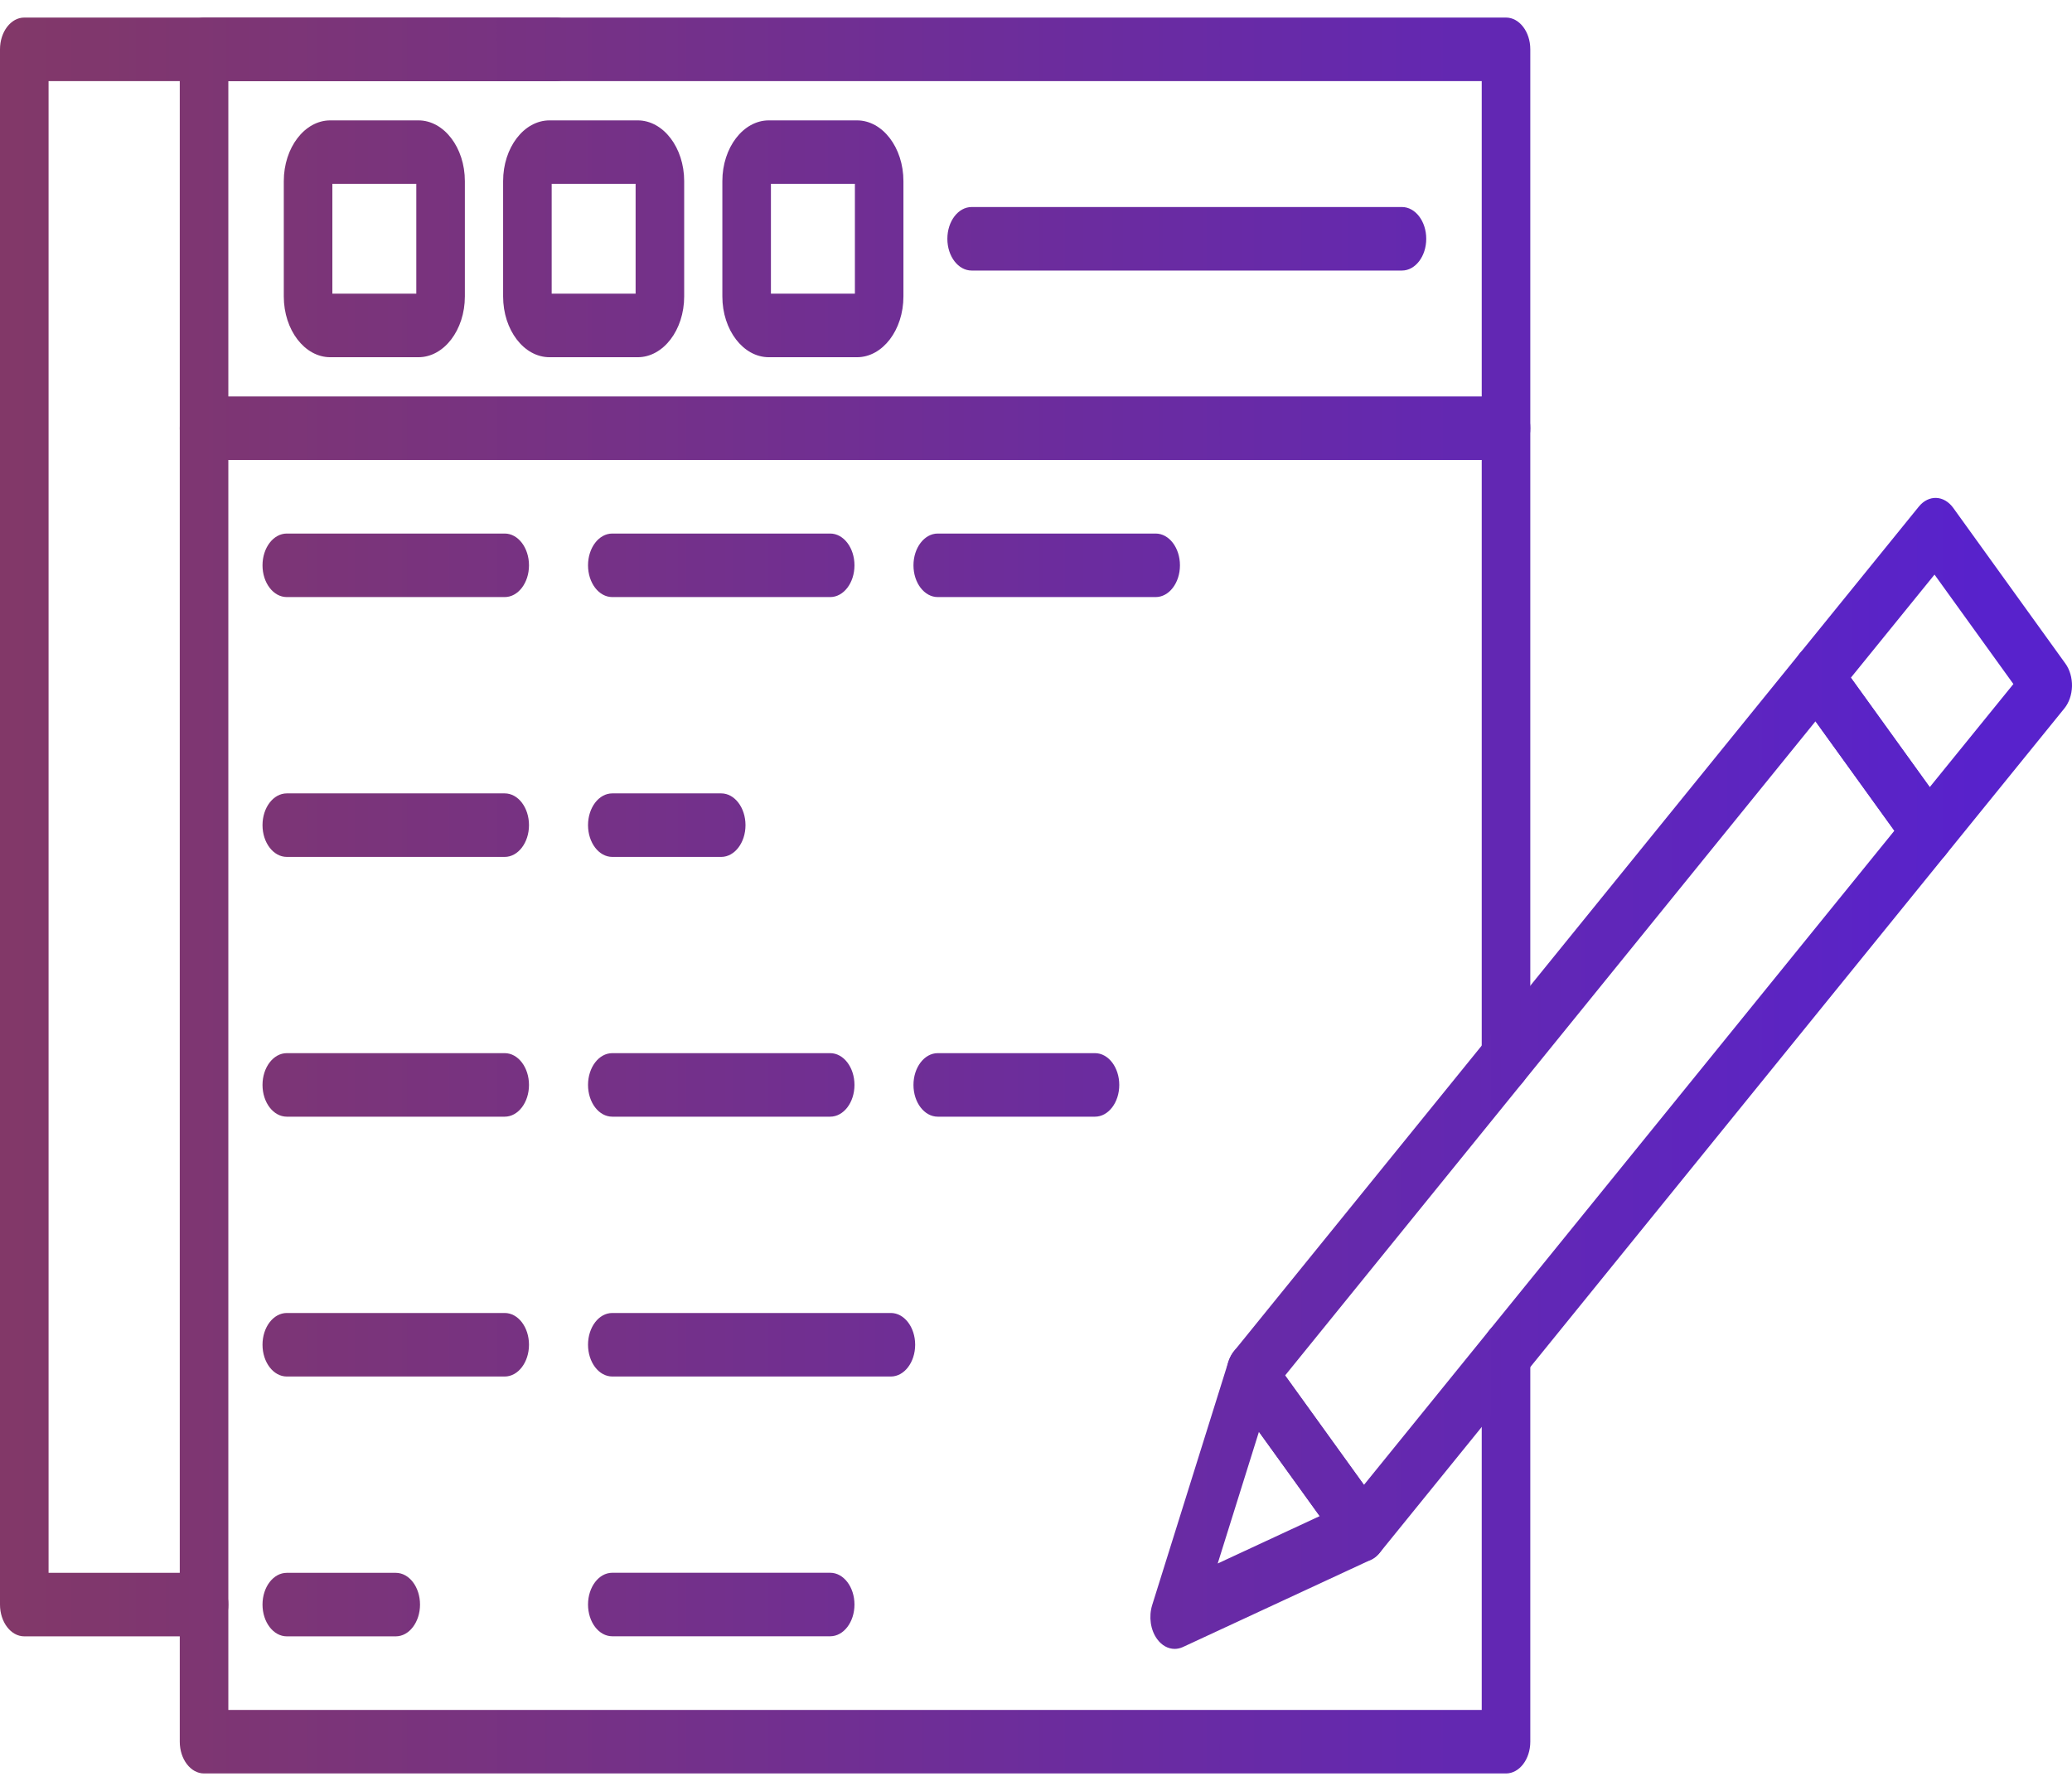
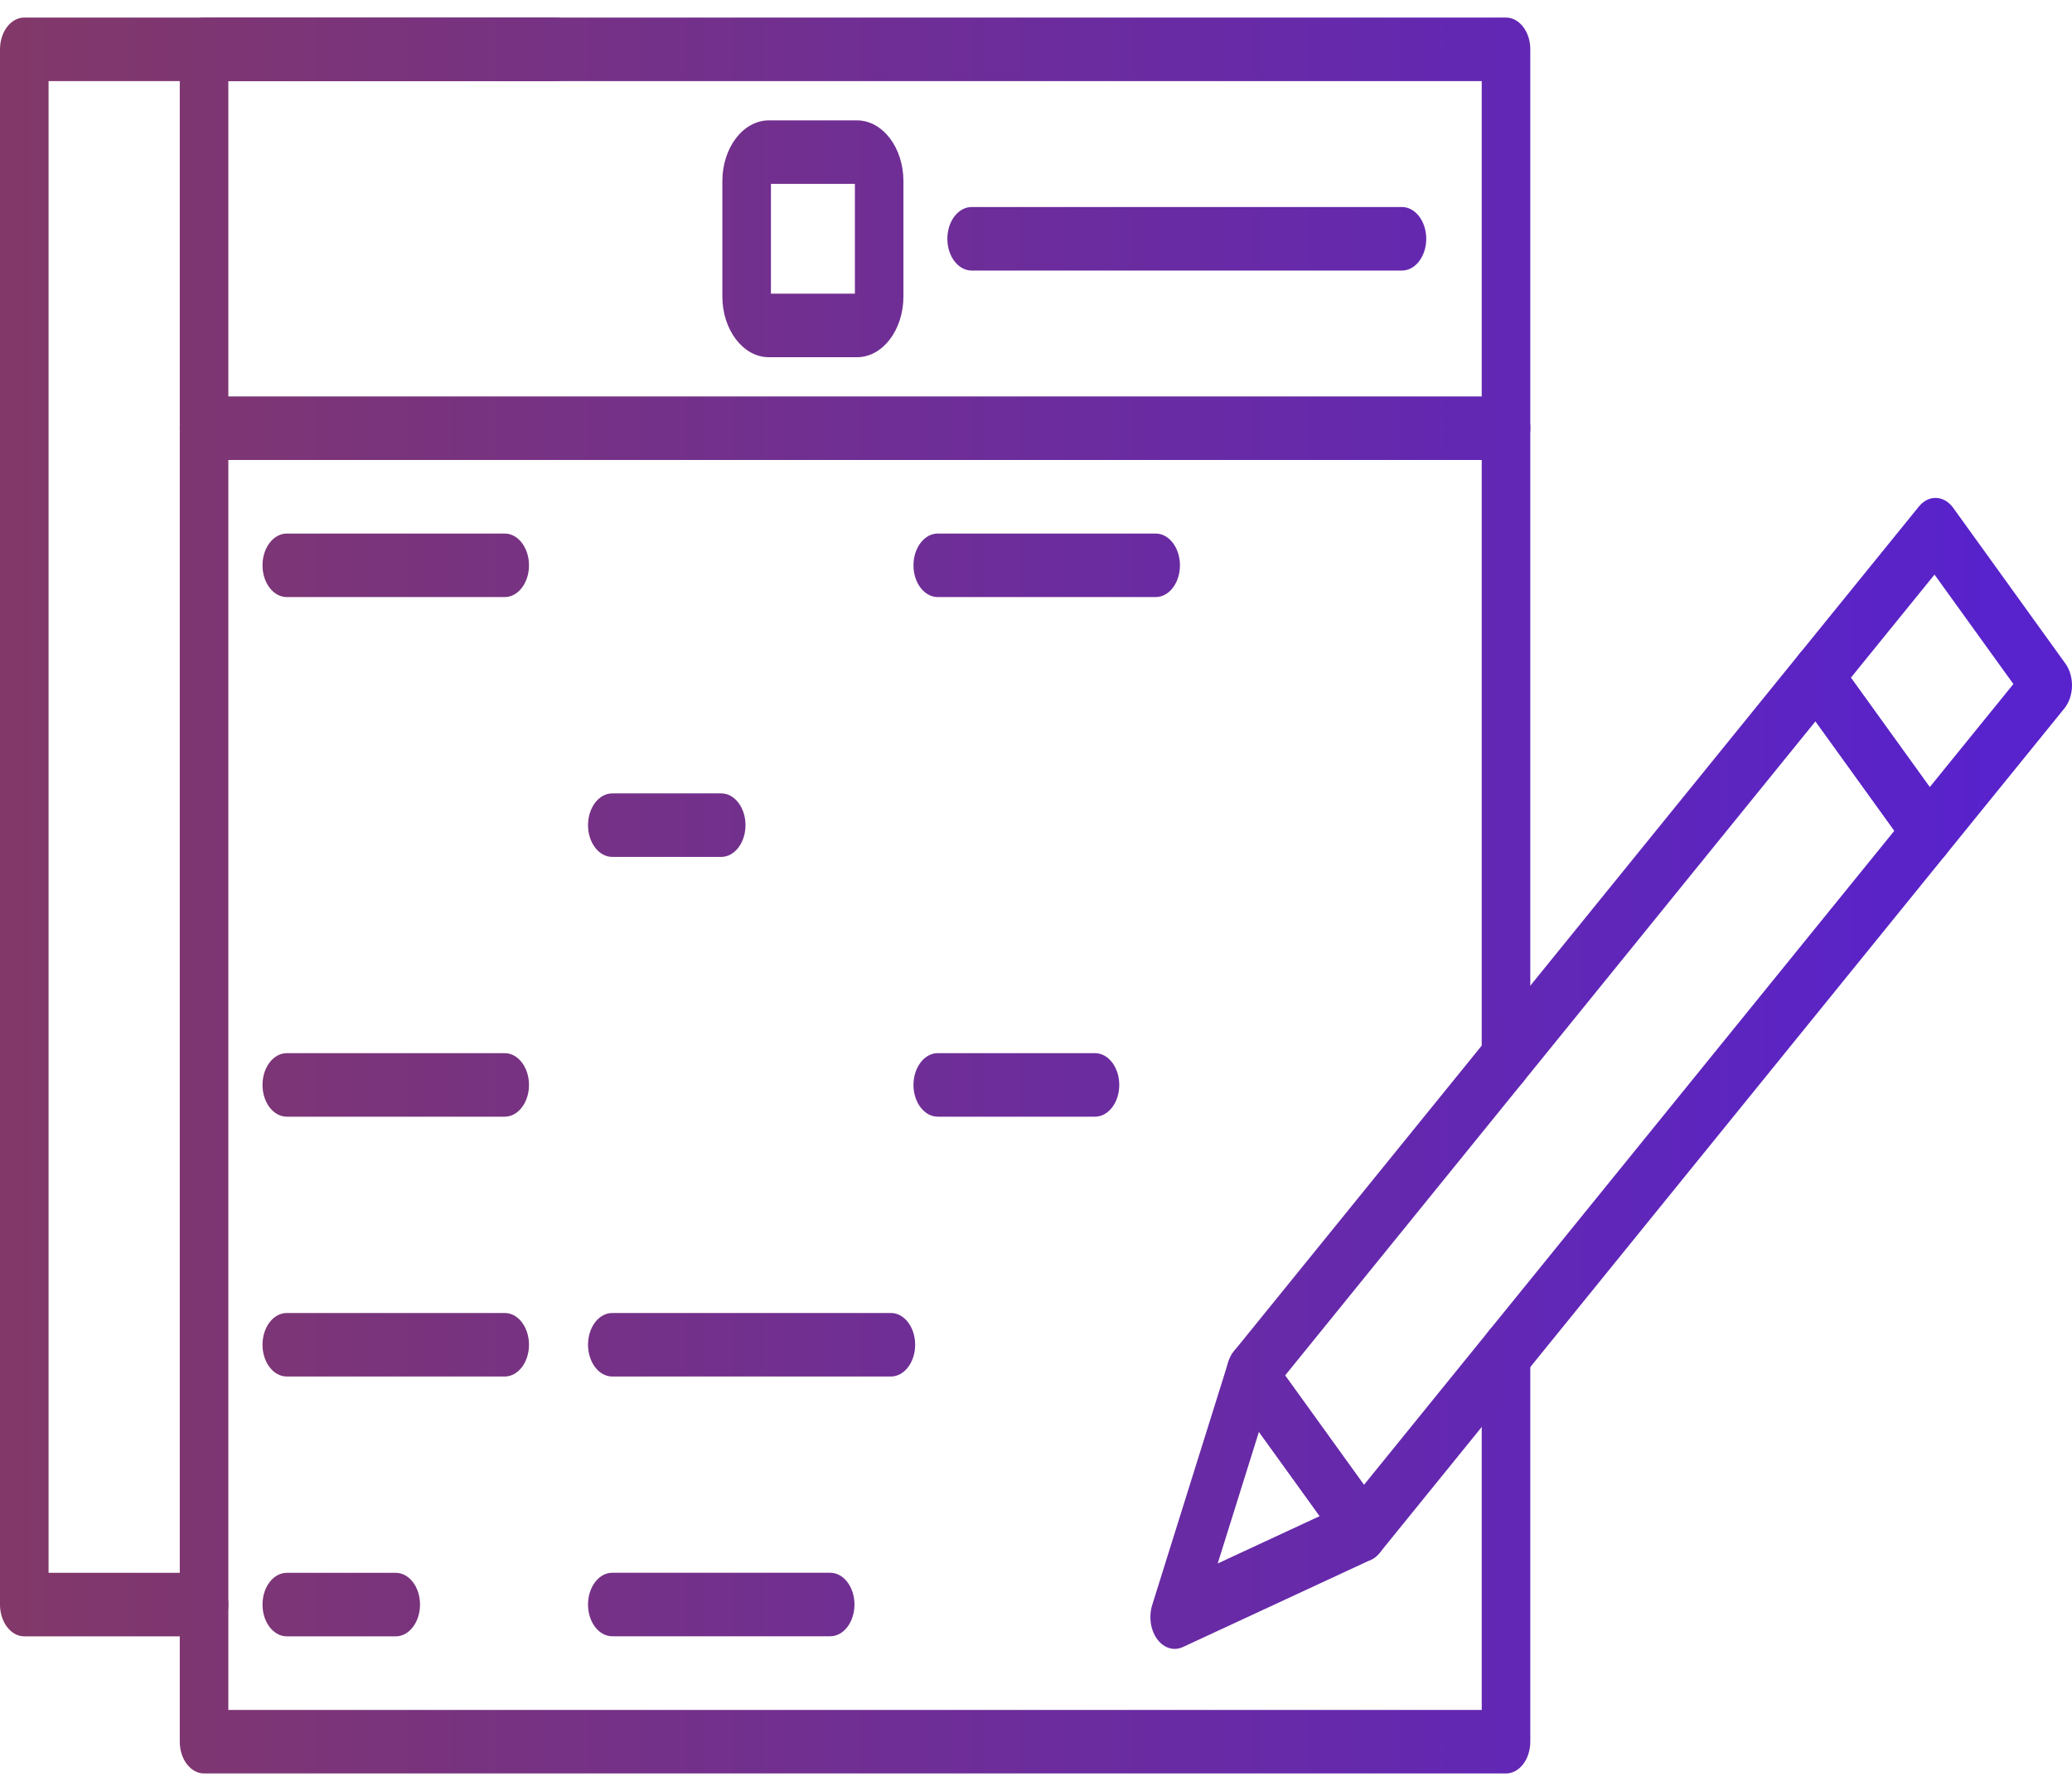
<svg xmlns="http://www.w3.org/2000/svg" width="59" height="51" viewBox="0 0 59 51" fill="none">
  <path fill-rule="evenodd" clip-rule="evenodd" d="M42.883 50.5H5.81C5.429 50.5 5.119 50.094 5.119 49.596V1.404C5.119 0.906 5.429 0.5 5.81 0.5H42.883C43.265 0.5 43.575 0.906 43.575 1.404V30.166C43.575 30.665 43.265 31.07 42.883 31.07C42.501 31.07 42.192 30.665 42.192 30.166V2.309H6.502V48.691H42.192V38.538C42.192 38.039 42.501 37.634 42.883 37.634C43.265 37.634 43.575 38.039 43.575 38.538V49.596C43.575 50.094 43.265 50.5 42.883 50.5Z" fill="url(#paint0_linear_1673_6085)" />
  <path fill-rule="evenodd" clip-rule="evenodd" d="M42.883 13.098H5.81C5.429 13.098 5.119 12.693 5.119 12.194C5.119 11.694 5.429 11.289 5.81 11.289H42.883C43.265 11.289 43.575 11.694 43.575 12.194C43.575 12.693 43.265 13.098 42.883 13.098Z" fill="url(#paint1_linear_1673_6085)" />
  <path fill-rule="evenodd" clip-rule="evenodd" d="M14.372 17.002H8.167C7.784 17.002 7.475 16.598 7.475 16.098C7.475 15.599 7.784 15.193 8.167 15.193H14.372C14.753 15.193 15.063 15.599 15.063 16.098C15.063 16.598 14.753 17.002 14.372 17.002Z" fill="url(#paint2_linear_1673_6085)" />
-   <path fill-rule="evenodd" clip-rule="evenodd" d="M23.639 17.002H17.435C17.052 17.002 16.744 16.598 16.744 16.098C16.744 15.599 17.052 15.193 17.435 15.193H23.639C24.022 15.193 24.331 15.599 24.331 16.098C24.331 16.598 24.022 17.002 23.639 17.002Z" fill="url(#paint3_linear_1673_6085)" />
  <path fill-rule="evenodd" clip-rule="evenodd" d="M32.907 17.002H26.702C26.321 17.002 26.011 16.598 26.011 16.098C26.011 15.599 26.321 15.193 26.702 15.193H32.907C33.29 15.193 33.599 15.599 33.599 16.098C33.599 16.598 33.29 17.002 32.907 17.002Z" fill="url(#paint4_linear_1673_6085)" />
-   <path fill-rule="evenodd" clip-rule="evenodd" d="M14.372 24.401H8.167C7.784 24.401 7.475 23.995 7.475 23.497C7.475 22.996 7.784 22.592 8.167 22.592H14.372C14.753 22.592 15.063 22.996 15.063 23.497C15.063 23.995 14.753 24.401 14.372 24.401Z" fill="url(#paint5_linear_1673_6085)" />
  <path fill-rule="evenodd" clip-rule="evenodd" d="M20.537 24.401H17.435C17.052 24.401 16.744 23.995 16.744 23.497C16.744 22.998 17.052 22.592 17.435 22.592H20.537C20.918 22.592 21.228 22.998 21.228 23.497C21.228 23.995 20.918 24.401 20.537 24.401Z" fill="url(#paint6_linear_1673_6085)" />
  <path fill-rule="evenodd" clip-rule="evenodd" d="M14.372 31.798H8.167C7.784 31.798 7.475 31.394 7.475 30.894C7.475 30.395 7.784 29.989 8.167 29.989H14.372C14.753 29.989 15.063 30.395 15.063 30.894C15.063 31.394 14.753 31.798 14.372 31.798Z" fill="url(#paint7_linear_1673_6085)" />
-   <path fill-rule="evenodd" clip-rule="evenodd" d="M23.639 31.798H17.435C17.052 31.798 16.744 31.394 16.744 30.894C16.744 30.395 17.052 29.989 17.435 29.989H23.639C24.022 29.989 24.331 30.395 24.331 30.894C24.331 31.394 24.022 31.798 23.639 31.798Z" fill="url(#paint8_linear_1673_6085)" />
  <path fill-rule="evenodd" clip-rule="evenodd" d="M14.372 39.197H8.167C7.784 39.197 7.475 38.791 7.475 38.292C7.475 37.792 7.784 37.388 8.167 37.388H14.372C14.753 37.388 15.063 37.792 15.063 38.292C15.063 38.791 14.753 39.197 14.372 39.197Z" fill="url(#paint9_linear_1673_6085)" />
  <path fill-rule="evenodd" clip-rule="evenodd" d="M25.368 39.197H17.435C17.052 39.197 16.744 38.791 16.744 38.292C16.744 37.792 17.052 37.388 17.435 37.388H25.368C25.749 37.388 26.059 37.792 26.059 38.292C26.059 38.791 25.749 39.197 25.368 39.197Z" fill="url(#paint10_linear_1673_6085)" />
  <path fill-rule="evenodd" clip-rule="evenodd" d="M11.269 46.596H8.167C7.784 46.596 7.475 46.19 7.475 45.691C7.475 45.191 7.784 44.787 8.167 44.787H11.269C11.651 44.787 11.96 45.191 11.96 45.691C11.96 46.19 11.651 46.596 11.269 46.596Z" fill="url(#paint11_linear_1673_6085)" />
-   <path fill-rule="evenodd" clip-rule="evenodd" d="M23.639 46.594H17.435C17.052 46.594 16.744 46.19 16.744 45.69C16.744 45.191 17.052 44.785 17.435 44.785H23.639C24.022 44.785 24.331 45.191 24.331 45.69C24.331 46.19 24.022 46.594 23.639 46.594Z" fill="url(#paint12_linear_1673_6085)" />
+   <path fill-rule="evenodd" clip-rule="evenodd" d="M23.639 46.594H17.435C17.052 46.594 16.744 46.19 16.744 45.69C16.744 45.191 17.052 44.785 17.435 44.785H23.639C24.022 44.785 24.331 45.191 24.331 45.69C24.331 46.19 24.022 46.594 23.639 46.594" fill="url(#paint12_linear_1673_6085)" />
  <path fill-rule="evenodd" clip-rule="evenodd" d="M31.18 31.798H26.702C26.321 31.798 26.011 31.394 26.011 30.894C26.011 30.395 26.321 29.989 26.702 29.989H31.18C31.561 29.989 31.871 30.395 31.871 30.894C31.871 31.394 31.561 31.798 31.18 31.798Z" fill="url(#paint13_linear_1673_6085)" />
-   <path fill-rule="evenodd" clip-rule="evenodd" d="M11.915 10.172H9.404C8.675 10.172 8.081 9.396 8.081 8.441V5.158C8.081 4.204 8.675 3.428 9.404 3.428H11.915C12.643 3.428 13.237 4.204 13.237 5.158V8.441C13.237 9.396 12.643 10.172 11.915 10.172ZM9.464 8.363H11.854V5.236H9.464V8.363Z" fill="url(#paint14_linear_1673_6085)" />
-   <path fill-rule="evenodd" clip-rule="evenodd" d="M18.159 10.172H15.648C14.918 10.172 14.326 9.396 14.326 8.441V5.158C14.326 4.204 14.918 3.428 15.648 3.428H18.159C18.888 3.428 19.482 4.204 19.482 5.158V8.441C19.482 9.396 18.888 10.172 18.159 10.172ZM15.709 8.363H18.099V5.236H15.709V8.363Z" fill="url(#paint15_linear_1673_6085)" />
  <path fill-rule="evenodd" clip-rule="evenodd" d="M24.403 10.172H21.892C21.163 10.172 20.569 9.396 20.569 8.441V5.158C20.569 4.204 21.163 3.428 21.892 3.428H24.403C25.133 3.428 25.725 4.204 25.725 5.158V8.441C25.725 9.396 25.133 10.172 24.403 10.172ZM21.952 8.363H24.343V5.236H21.952V8.363Z" fill="url(#paint16_linear_1673_6085)" />
  <path fill-rule="evenodd" clip-rule="evenodd" d="M39.92 7.704H27.668C27.285 7.704 26.976 7.299 26.976 6.8C26.976 6.301 27.285 5.895 27.668 5.895H39.92C40.302 5.895 40.612 6.301 40.612 6.8C40.612 7.299 40.302 7.704 39.92 7.704Z" fill="url(#paint17_linear_1673_6085)" />
  <path fill-rule="evenodd" clip-rule="evenodd" d="M33.449 46.953C33.262 46.953 33.08 46.855 32.948 46.672C32.76 46.415 32.706 46.036 32.808 45.706L34.975 38.785C35.065 38.502 35.257 38.295 35.489 38.24C35.72 38.184 35.956 38.285 36.118 38.508L39.312 42.941C39.473 43.163 39.537 43.477 39.481 43.774C39.426 44.071 39.26 44.312 39.04 44.414L33.679 46.902C33.603 46.936 33.526 46.953 33.449 46.953ZM35.848 40.771L34.674 44.521L37.579 43.172L35.848 40.771Z" fill="url(#paint18_linear_1673_6085)" />
  <path fill-rule="evenodd" clip-rule="evenodd" d="M38.81 44.466C38.803 44.466 38.796 44.466 38.789 44.466C38.606 44.458 38.432 44.357 38.306 44.182L35.112 39.749C34.85 39.385 34.863 38.812 35.141 38.47L51.251 18.602C51.385 18.438 51.564 18.35 51.746 18.356C51.929 18.364 52.103 18.465 52.229 18.64L55.423 23.073C55.684 23.436 55.672 24.009 55.394 24.351L39.284 44.22C39.155 44.378 38.986 44.466 38.81 44.466ZM36.593 39.167L38.838 42.283L53.942 23.655L51.696 20.539L36.593 39.167Z" fill="url(#paint19_linear_1673_6085)" />
  <path fill-rule="evenodd" clip-rule="evenodd" d="M54.92 24.599C54.914 24.599 54.907 24.597 54.9 24.597C54.717 24.591 54.542 24.488 54.417 24.314L51.223 19.882C50.961 19.518 50.974 18.945 51.251 18.603L54.639 14.425C54.918 14.082 55.355 14.099 55.618 14.462L58.811 18.894C58.938 19.069 59.004 19.301 59 19.541C58.994 19.781 58.916 20.008 58.782 20.173L55.394 24.351C55.266 24.51 55.096 24.599 54.92 24.599ZM52.703 19.298L54.949 22.414L57.331 19.478L55.085 16.362L52.703 19.298Z" fill="url(#paint20_linear_1673_6085)" />
  <path fill-rule="evenodd" clip-rule="evenodd" d="M5.81 46.596H0.691C0.31 46.596 0 46.19 0 45.691V1.404C0 0.906 0.31 0.5 0.691 0.5H15.847C16.228 0.5 16.538 0.906 16.538 1.404C16.538 1.905 16.228 2.309 15.847 2.309H1.383V44.787H5.81C6.192 44.787 6.502 45.191 6.502 45.691C6.502 46.19 6.192 46.596 5.81 46.596Z" fill="url(#paint21_linear_1673_6085)" />
  <defs>
    <linearGradient id="paint0_linear_1673_6085" x1="56.597" y1="25.5" x2="2.29058e-08" y2="25.5" gradientUnits="userSpaceOnUse">
      <stop stop-color="#5822CC" />
      <stop offset="1" stop-color="#823868" />
    </linearGradient>
    <linearGradient id="paint1_linear_1673_6085" x1="56.597" y1="25.5" x2="2.29058e-08" y2="25.5" gradientUnits="userSpaceOnUse">
      <stop stop-color="#5822CC" />
      <stop offset="1" stop-color="#823868" />
    </linearGradient>
    <linearGradient id="paint2_linear_1673_6085" x1="56.597" y1="25.5" x2="2.29058e-08" y2="25.5" gradientUnits="userSpaceOnUse">
      <stop stop-color="#5822CC" />
      <stop offset="1" stop-color="#823868" />
    </linearGradient>
    <linearGradient id="paint3_linear_1673_6085" x1="56.597" y1="25.5" x2="2.29058e-08" y2="25.5" gradientUnits="userSpaceOnUse">
      <stop stop-color="#5822CC" />
      <stop offset="1" stop-color="#823868" />
    </linearGradient>
    <linearGradient id="paint4_linear_1673_6085" x1="56.597" y1="25.5" x2="2.29058e-08" y2="25.5" gradientUnits="userSpaceOnUse">
      <stop stop-color="#5822CC" />
      <stop offset="1" stop-color="#823868" />
    </linearGradient>
    <linearGradient id="paint5_linear_1673_6085" x1="56.597" y1="25.5" x2="2.29058e-08" y2="25.5" gradientUnits="userSpaceOnUse">
      <stop stop-color="#5822CC" />
      <stop offset="1" stop-color="#823868" />
    </linearGradient>
    <linearGradient id="paint6_linear_1673_6085" x1="56.597" y1="25.5" x2="2.29058e-08" y2="25.5" gradientUnits="userSpaceOnUse">
      <stop stop-color="#5822CC" />
      <stop offset="1" stop-color="#823868" />
    </linearGradient>
    <linearGradient id="paint7_linear_1673_6085" x1="56.597" y1="25.5" x2="2.29058e-08" y2="25.5" gradientUnits="userSpaceOnUse">
      <stop stop-color="#5822CC" />
      <stop offset="1" stop-color="#823868" />
    </linearGradient>
    <linearGradient id="paint8_linear_1673_6085" x1="56.597" y1="25.5" x2="2.29058e-08" y2="25.5" gradientUnits="userSpaceOnUse">
      <stop stop-color="#5822CC" />
      <stop offset="1" stop-color="#823868" />
    </linearGradient>
    <linearGradient id="paint9_linear_1673_6085" x1="56.597" y1="25.5" x2="2.29058e-08" y2="25.5" gradientUnits="userSpaceOnUse">
      <stop stop-color="#5822CC" />
      <stop offset="1" stop-color="#823868" />
    </linearGradient>
    <linearGradient id="paint10_linear_1673_6085" x1="56.597" y1="25.5" x2="2.29058e-08" y2="25.5" gradientUnits="userSpaceOnUse">
      <stop stop-color="#5822CC" />
      <stop offset="1" stop-color="#823868" />
    </linearGradient>
    <linearGradient id="paint11_linear_1673_6085" x1="56.597" y1="25.5" x2="2.29058e-08" y2="25.5" gradientUnits="userSpaceOnUse">
      <stop stop-color="#5822CC" />
      <stop offset="1" stop-color="#823868" />
    </linearGradient>
    <linearGradient id="paint12_linear_1673_6085" x1="56.597" y1="25.5" x2="2.29058e-08" y2="25.5" gradientUnits="userSpaceOnUse">
      <stop stop-color="#5822CC" />
      <stop offset="1" stop-color="#823868" />
    </linearGradient>
    <linearGradient id="paint13_linear_1673_6085" x1="56.597" y1="25.5" x2="2.29058e-08" y2="25.5" gradientUnits="userSpaceOnUse">
      <stop stop-color="#5822CC" />
      <stop offset="1" stop-color="#823868" />
    </linearGradient>
    <linearGradient id="paint14_linear_1673_6085" x1="56.597" y1="25.5" x2="2.29058e-08" y2="25.5" gradientUnits="userSpaceOnUse">
      <stop stop-color="#5822CC" />
      <stop offset="1" stop-color="#823868" />
    </linearGradient>
    <linearGradient id="paint15_linear_1673_6085" x1="56.597" y1="25.5" x2="2.29058e-08" y2="25.5" gradientUnits="userSpaceOnUse">
      <stop stop-color="#5822CC" />
      <stop offset="1" stop-color="#823868" />
    </linearGradient>
    <linearGradient id="paint16_linear_1673_6085" x1="56.597" y1="25.5" x2="2.29058e-08" y2="25.5" gradientUnits="userSpaceOnUse">
      <stop stop-color="#5822CC" />
      <stop offset="1" stop-color="#823868" />
    </linearGradient>
    <linearGradient id="paint17_linear_1673_6085" x1="56.597" y1="25.5" x2="2.29058e-08" y2="25.5" gradientUnits="userSpaceOnUse">
      <stop stop-color="#5822CC" />
      <stop offset="1" stop-color="#823868" />
    </linearGradient>
    <linearGradient id="paint18_linear_1673_6085" x1="56.597" y1="25.5" x2="2.29058e-08" y2="25.5" gradientUnits="userSpaceOnUse">
      <stop stop-color="#5822CC" />
      <stop offset="1" stop-color="#823868" />
    </linearGradient>
    <linearGradient id="paint19_linear_1673_6085" x1="56.597" y1="25.5" x2="2.29058e-08" y2="25.5" gradientUnits="userSpaceOnUse">
      <stop stop-color="#5822CC" />
      <stop offset="1" stop-color="#823868" />
    </linearGradient>
    <linearGradient id="paint20_linear_1673_6085" x1="56.597" y1="25.5" x2="2.29058e-08" y2="25.5" gradientUnits="userSpaceOnUse">
      <stop stop-color="#5822CC" />
      <stop offset="1" stop-color="#823868" />
    </linearGradient>
    <linearGradient id="paint21_linear_1673_6085" x1="56.597" y1="25.5" x2="2.29058e-08" y2="25.5" gradientUnits="userSpaceOnUse">
      <stop stop-color="#5822CC" />
      <stop offset="1" stop-color="#823868" />
    </linearGradient>
  </defs>
</svg>